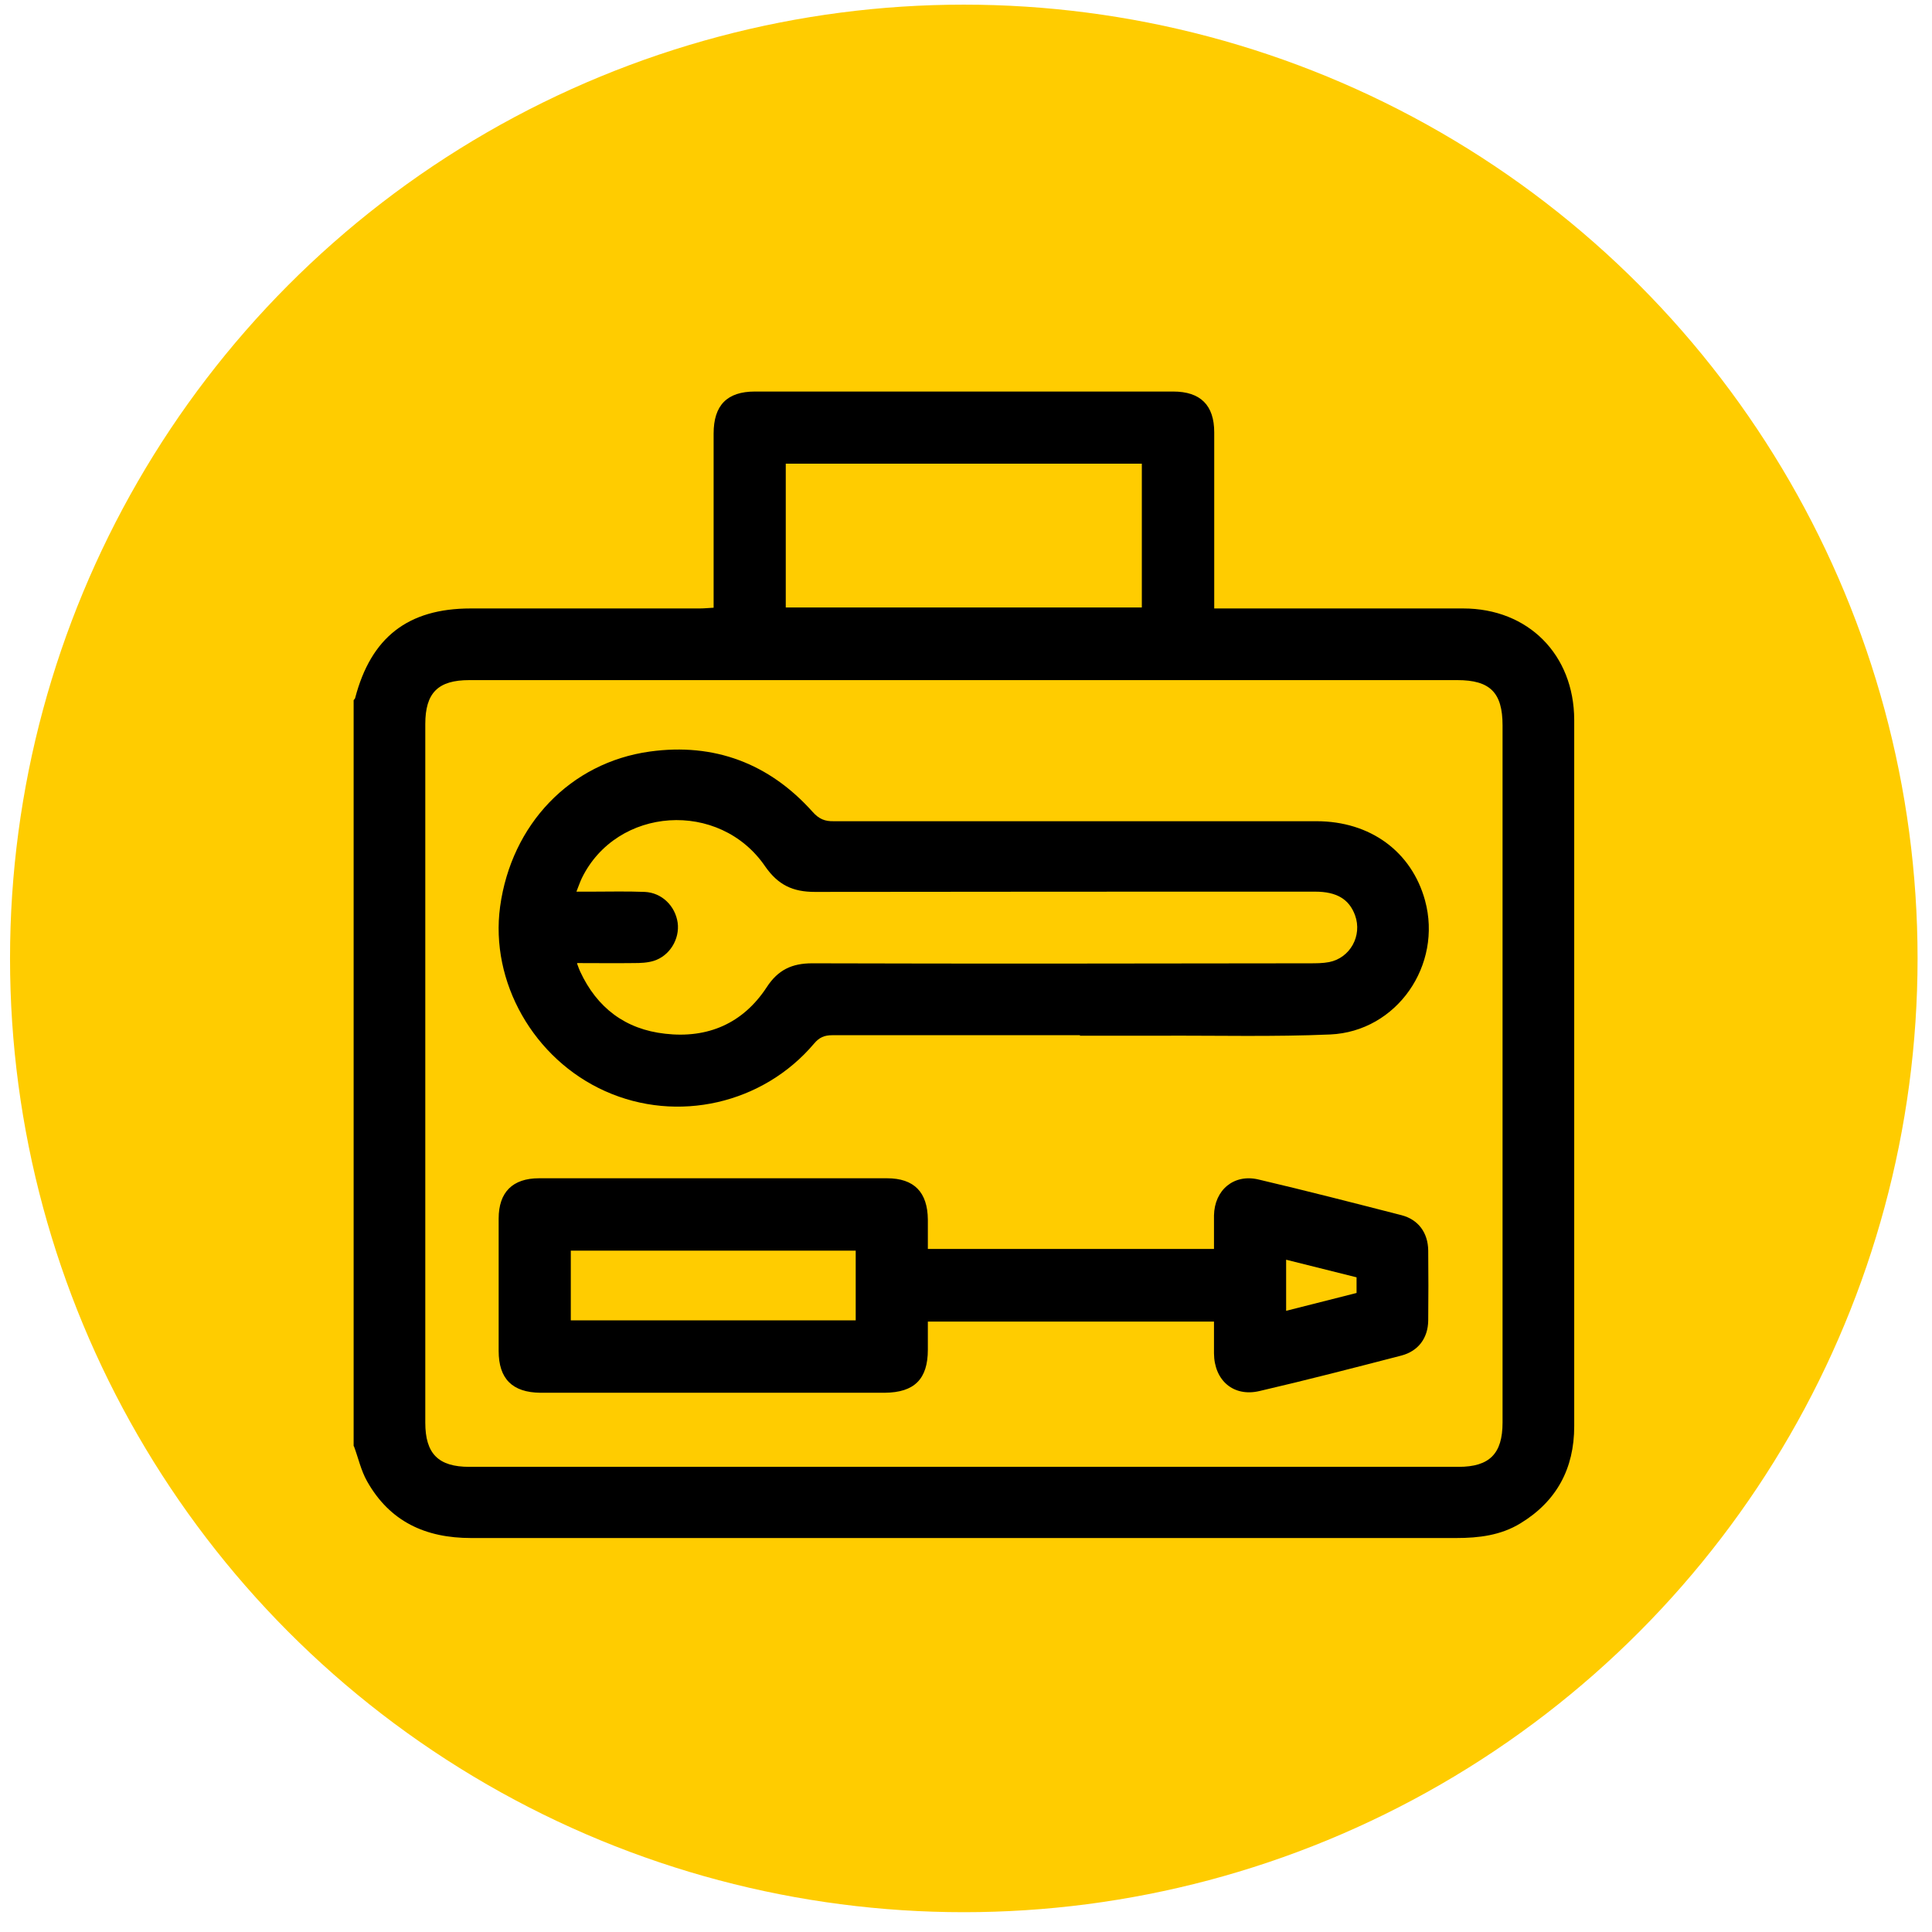
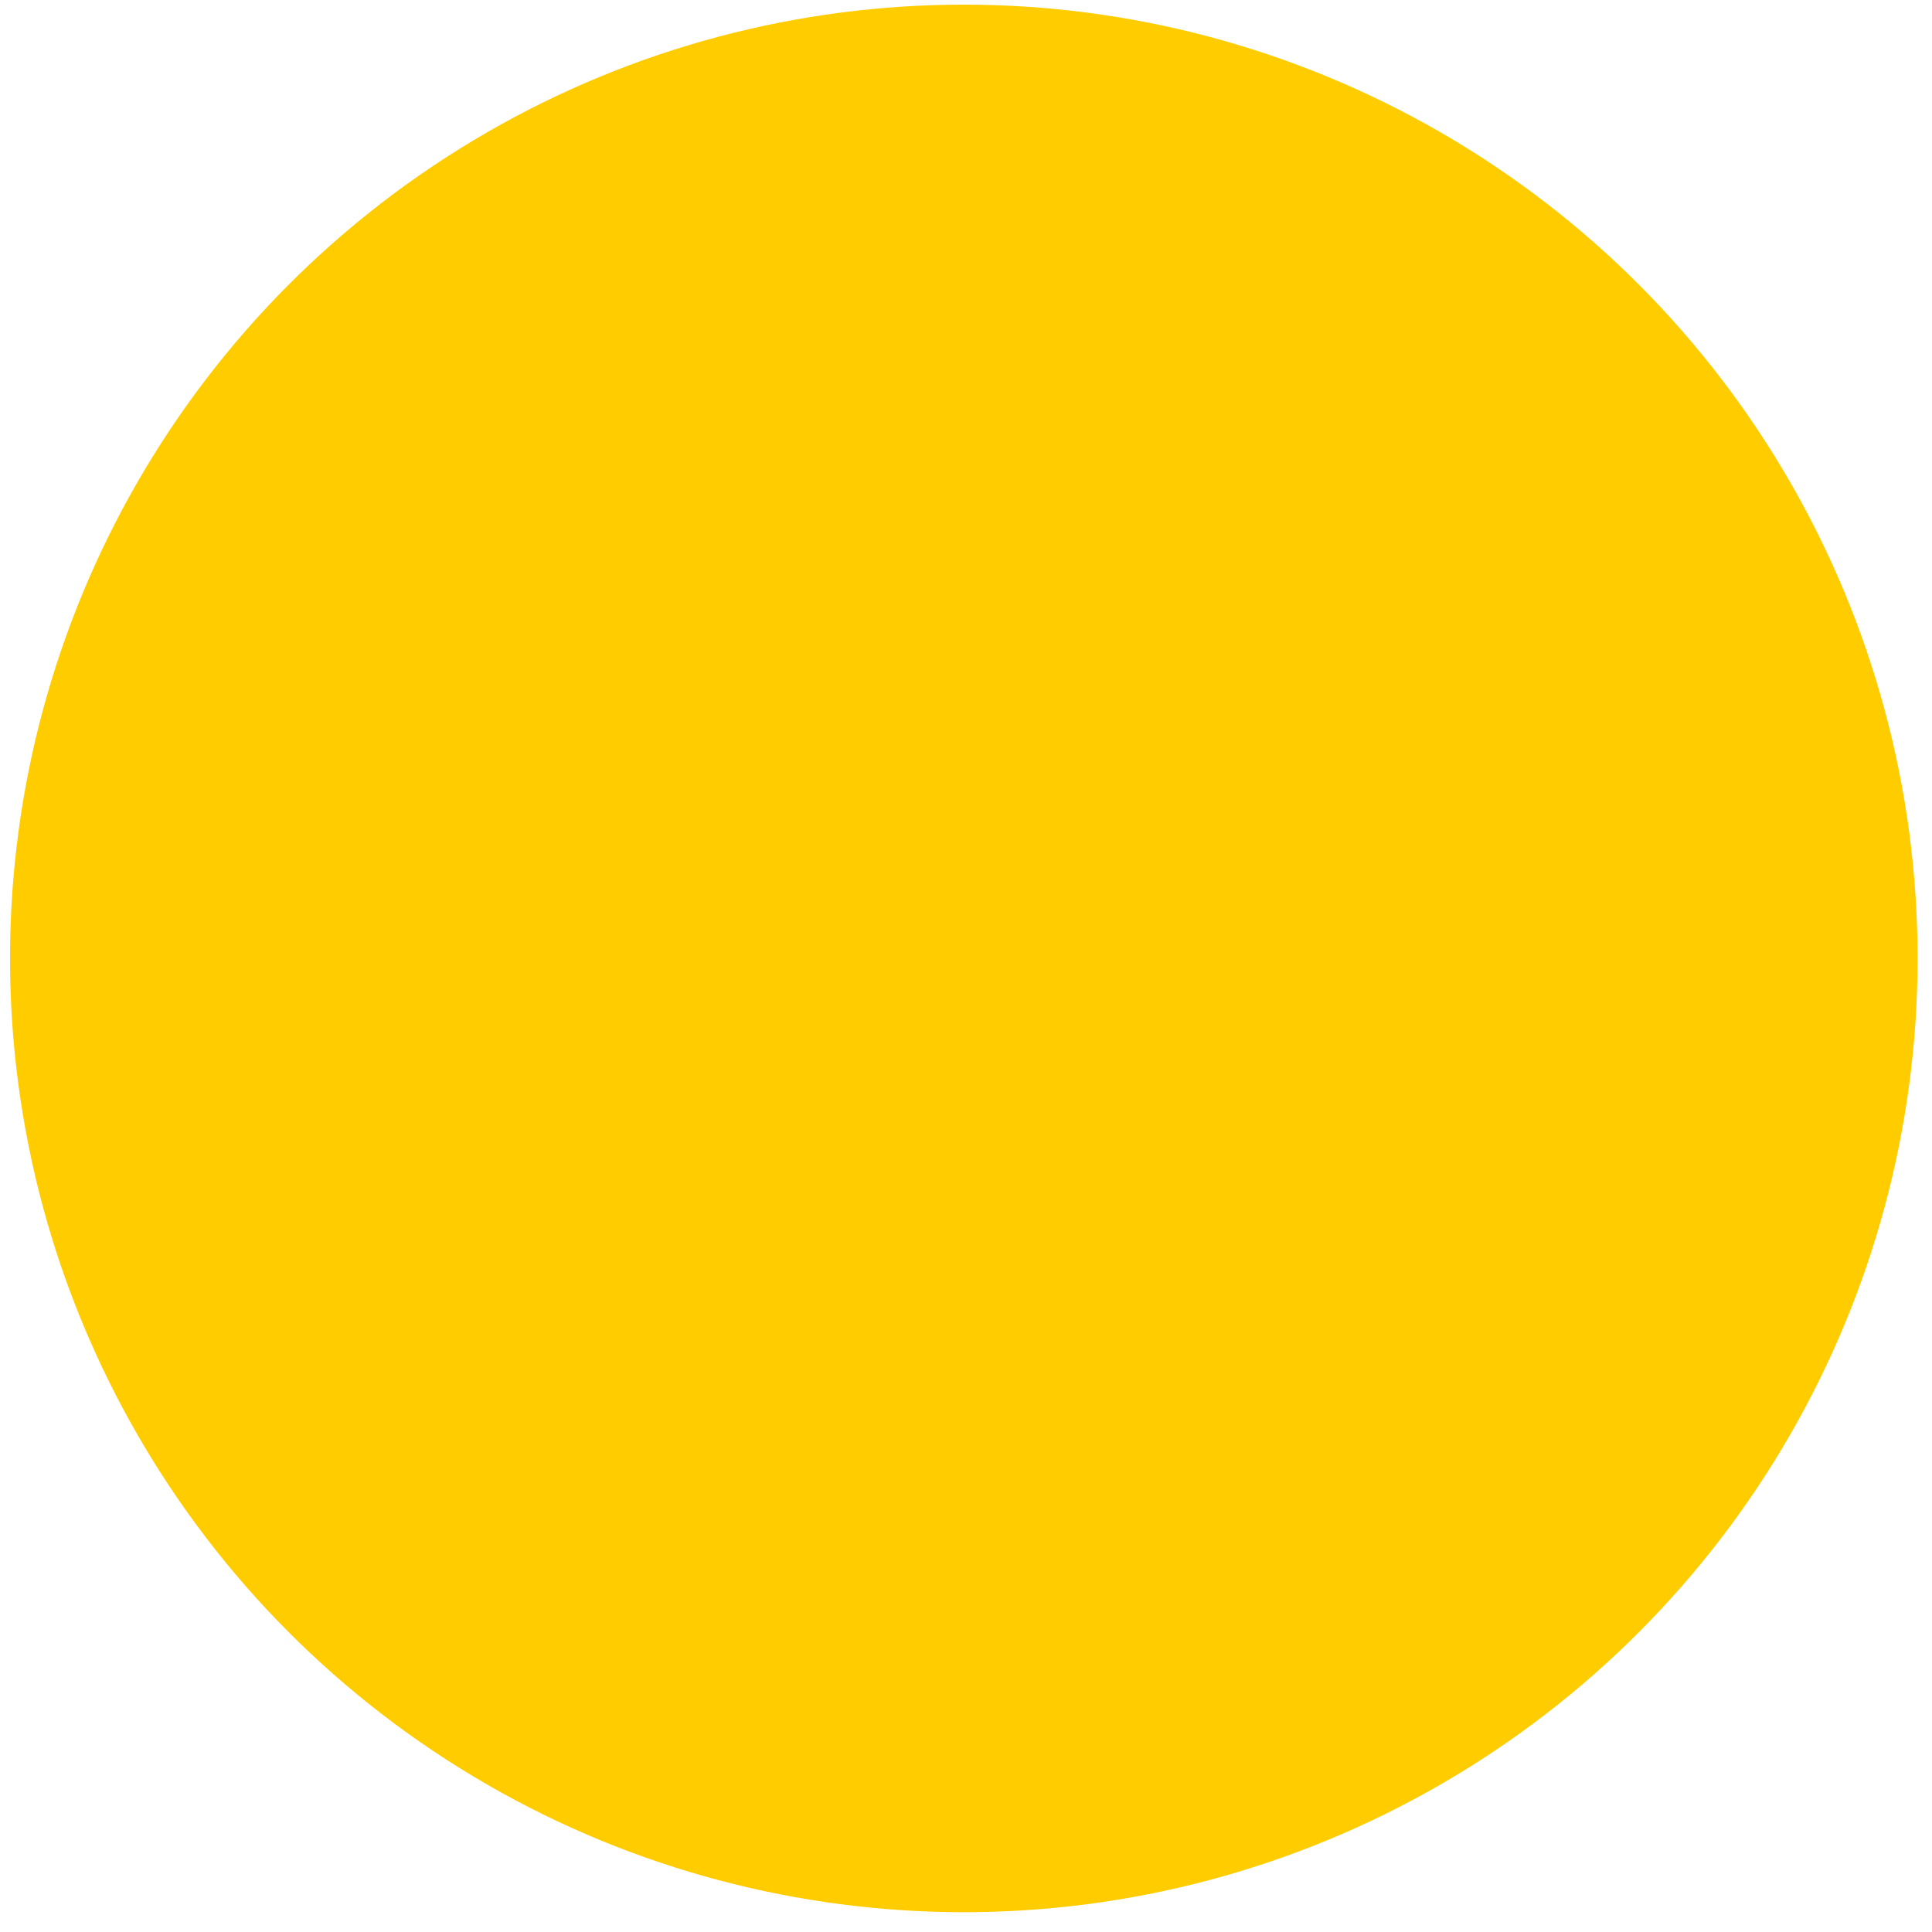
<svg xmlns="http://www.w3.org/2000/svg" id="Capa_1" data-name="Capa 1" viewBox="0 0 79 79">
  <defs>
    <style>
      .cls-1 {
        fill: #fc0;
      }
    </style>
  </defs>
  <circle id="Elipse_26" data-name="Elipse 26" class="cls-1" cx="39.41" cy="39.19" r="39" />
-   <path d="M14.46,59.14c0-10.17,0-20.34,0-30.51,.02-.03,.05-.05,.06-.08,.65-2.49,2.16-3.67,4.73-3.67,3.12,0,6.24,0,9.35,0,.19,0,.37-.02,.58-.03,0-2.42,0-4.77,0-7.12,0-1.16,.55-1.72,1.69-1.72,5.7,0,11.4,0,17.1,0,1.12,0,1.68,.56,1.68,1.67,0,2.21,0,4.42,0,6.63v.57c.25,0,.44,0,.63,0,3.18,0,6.37,0,9.55,0,2.66,0,4.53,1.89,4.54,4.55,0,1.23,0,2.47,0,3.7,0,8.4,0,16.79,0,25.19,0,1.73-.72,3.07-2.2,3.97-.8,.49-1.7,.6-2.62,.6-6.56,0-13.12,0-19.68,0-6.87,0-13.74,0-20.61,0-1.86,0-3.32-.67-4.25-2.32-.25-.44-.36-.96-.54-1.44Zm24.95-31.33c-6.74,0-13.48,0-20.22,0-1.28,0-1.8,.52-1.8,1.8,0,9.52,0,19.04,0,28.56,0,1.27,.53,1.81,1.8,1.81,13.48,0,26.96,0,40.45,0,1.27,0,1.8-.54,1.8-1.81,0-9.5,0-19.01,0-28.51,0-1.34-.51-1.85-1.85-1.85-6.72,0-13.45,0-20.17,0Zm-7.28-2.97h14.56v-5.88h-14.56v5.88Z" />
-   <path d="M44.16,42.33c-3.38,0-6.76,0-10.13,0-.32,0-.53,.09-.74,.34-2.09,2.47-5.59,3.27-8.54,1.95-2.93-1.31-4.72-4.47-4.3-7.55,.46-3.35,2.86-5.89,6.13-6.34,2.62-.36,4.87,.48,6.65,2.47,.26,.29,.5,.39,.87,.38,6.58,0,13.15,0,19.73,0,2.2,0,3.89,1.24,4.44,3.24,.72,2.64-1.15,5.36-3.88,5.48-2.3,.1-4.61,.04-6.92,.05-1.1,0-2.21,0-3.31,0Zm-20.56-2.92c.06,.17,.09,.24,.12,.31,.69,1.49,1.85,2.37,3.48,2.55,1.74,.2,3.18-.42,4.15-1.9,.46-.71,1.03-.98,1.86-.98,6.77,.02,13.54,.01,20.32,0,.28,0,.56,0,.82-.05,.86-.17,1.36-1.08,1.06-1.91-.24-.66-.75-.97-1.63-.97-6.82,0-13.64,0-20.46,.01-.9,0-1.5-.28-2.03-1.04-1.87-2.74-6.07-2.45-7.5,.48-.07,.15-.13,.32-.22,.55,.26,0,.43,0,.6,0,.73,0,1.46-.02,2.19,.01,.7,.03,1.25,.57,1.35,1.26,.09,.67-.33,1.36-.98,1.56-.26,.08-.54,.09-.82,.09-.74,.01-1.49,0-2.31,0Z" />
-   <path d="M49.64,54.04h-11.7c0,.39,0,.77,0,1.15,0,1.2-.55,1.75-1.76,1.76-3.78,0-7.57,0-11.35,0-.91,0-1.82,0-2.73,0-1.15-.01-1.71-.57-1.71-1.71,0-1.8,0-3.6,0-5.41,0-1.08,.57-1.65,1.65-1.65,4.74,0,9.48,0,14.23,0,1.11,0,1.66,.57,1.67,1.69,0,.39,0,.78,0,1.2h11.7c0-.47,0-.92,0-1.37,.02-1.04,.81-1.71,1.82-1.47,1.96,.46,3.9,.96,5.85,1.46,.69,.18,1.08,.72,1.09,1.44,.01,.96,.01,1.92,0,2.87-.01,.72-.41,1.25-1.1,1.43-1.93,.5-3.86,1-5.8,1.45-1.06,.25-1.85-.43-1.86-1.54,0-.42,0-.84,0-1.31Zm-26.3-.05h11.65v-2.85h-11.65v2.85Zm32.13-1.76c-.97-.24-1.92-.48-2.88-.72v2.09c.99-.25,1.94-.49,2.88-.73v-.65Z" />
</svg>